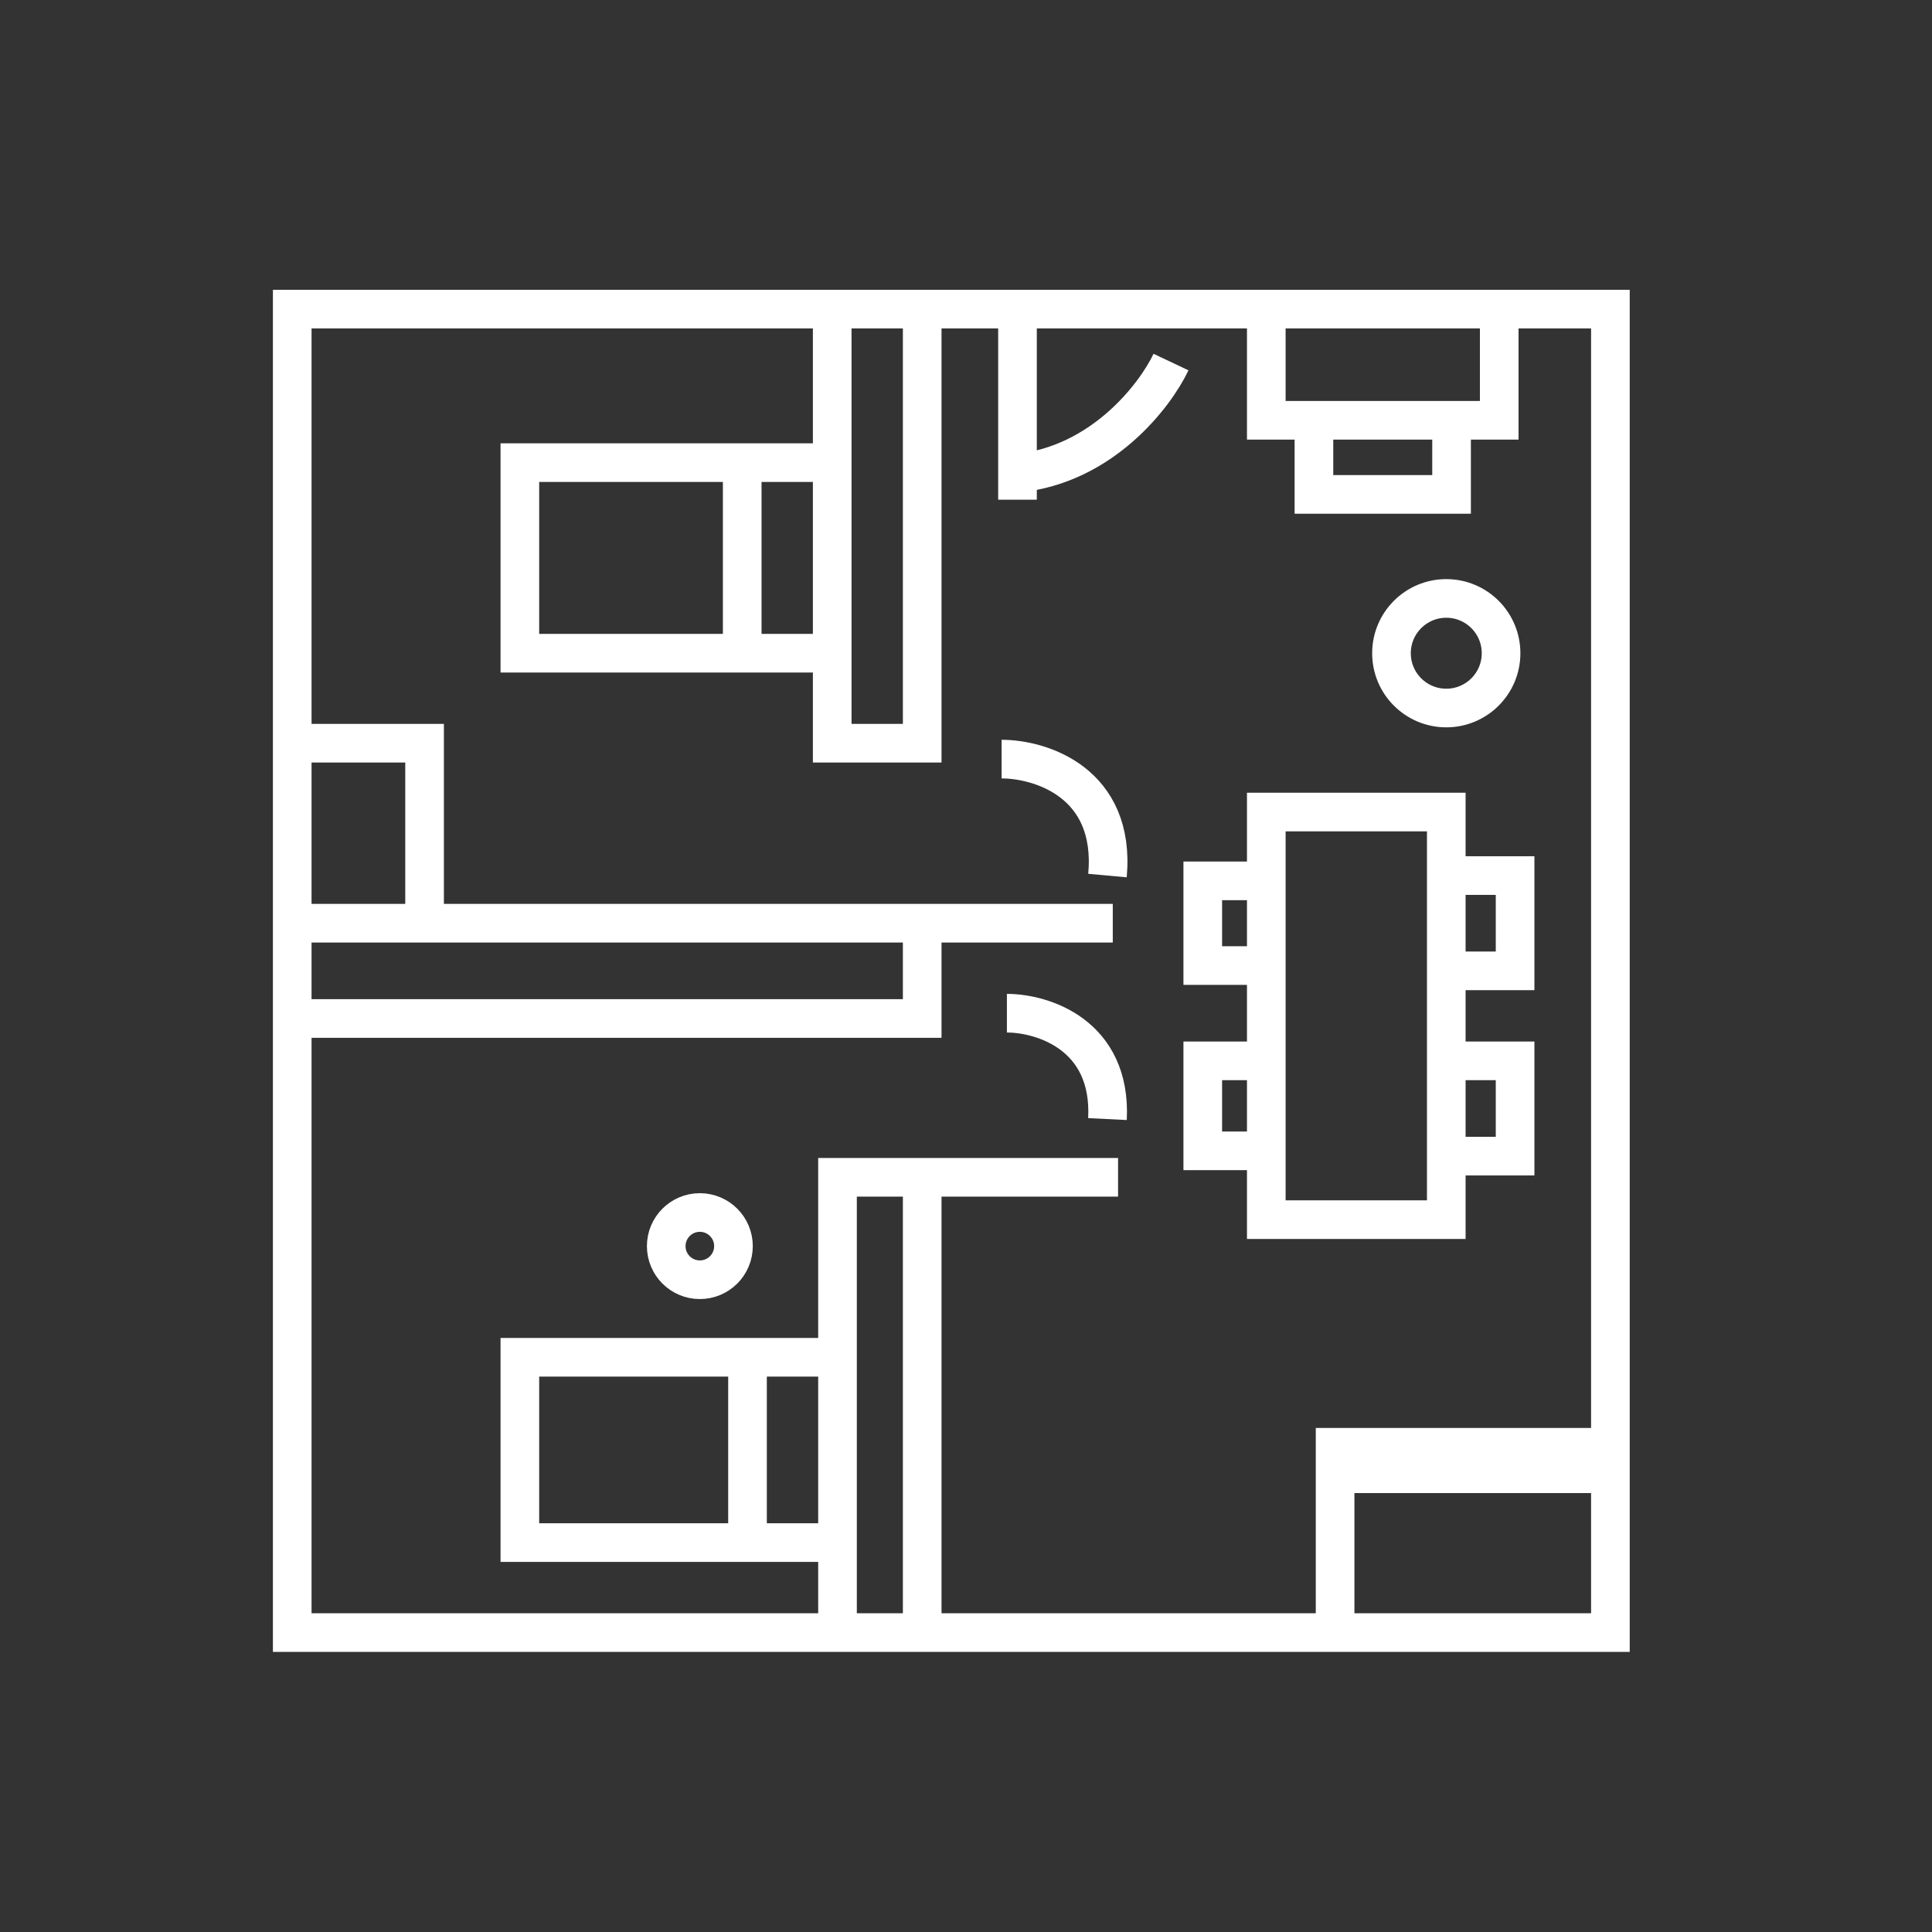
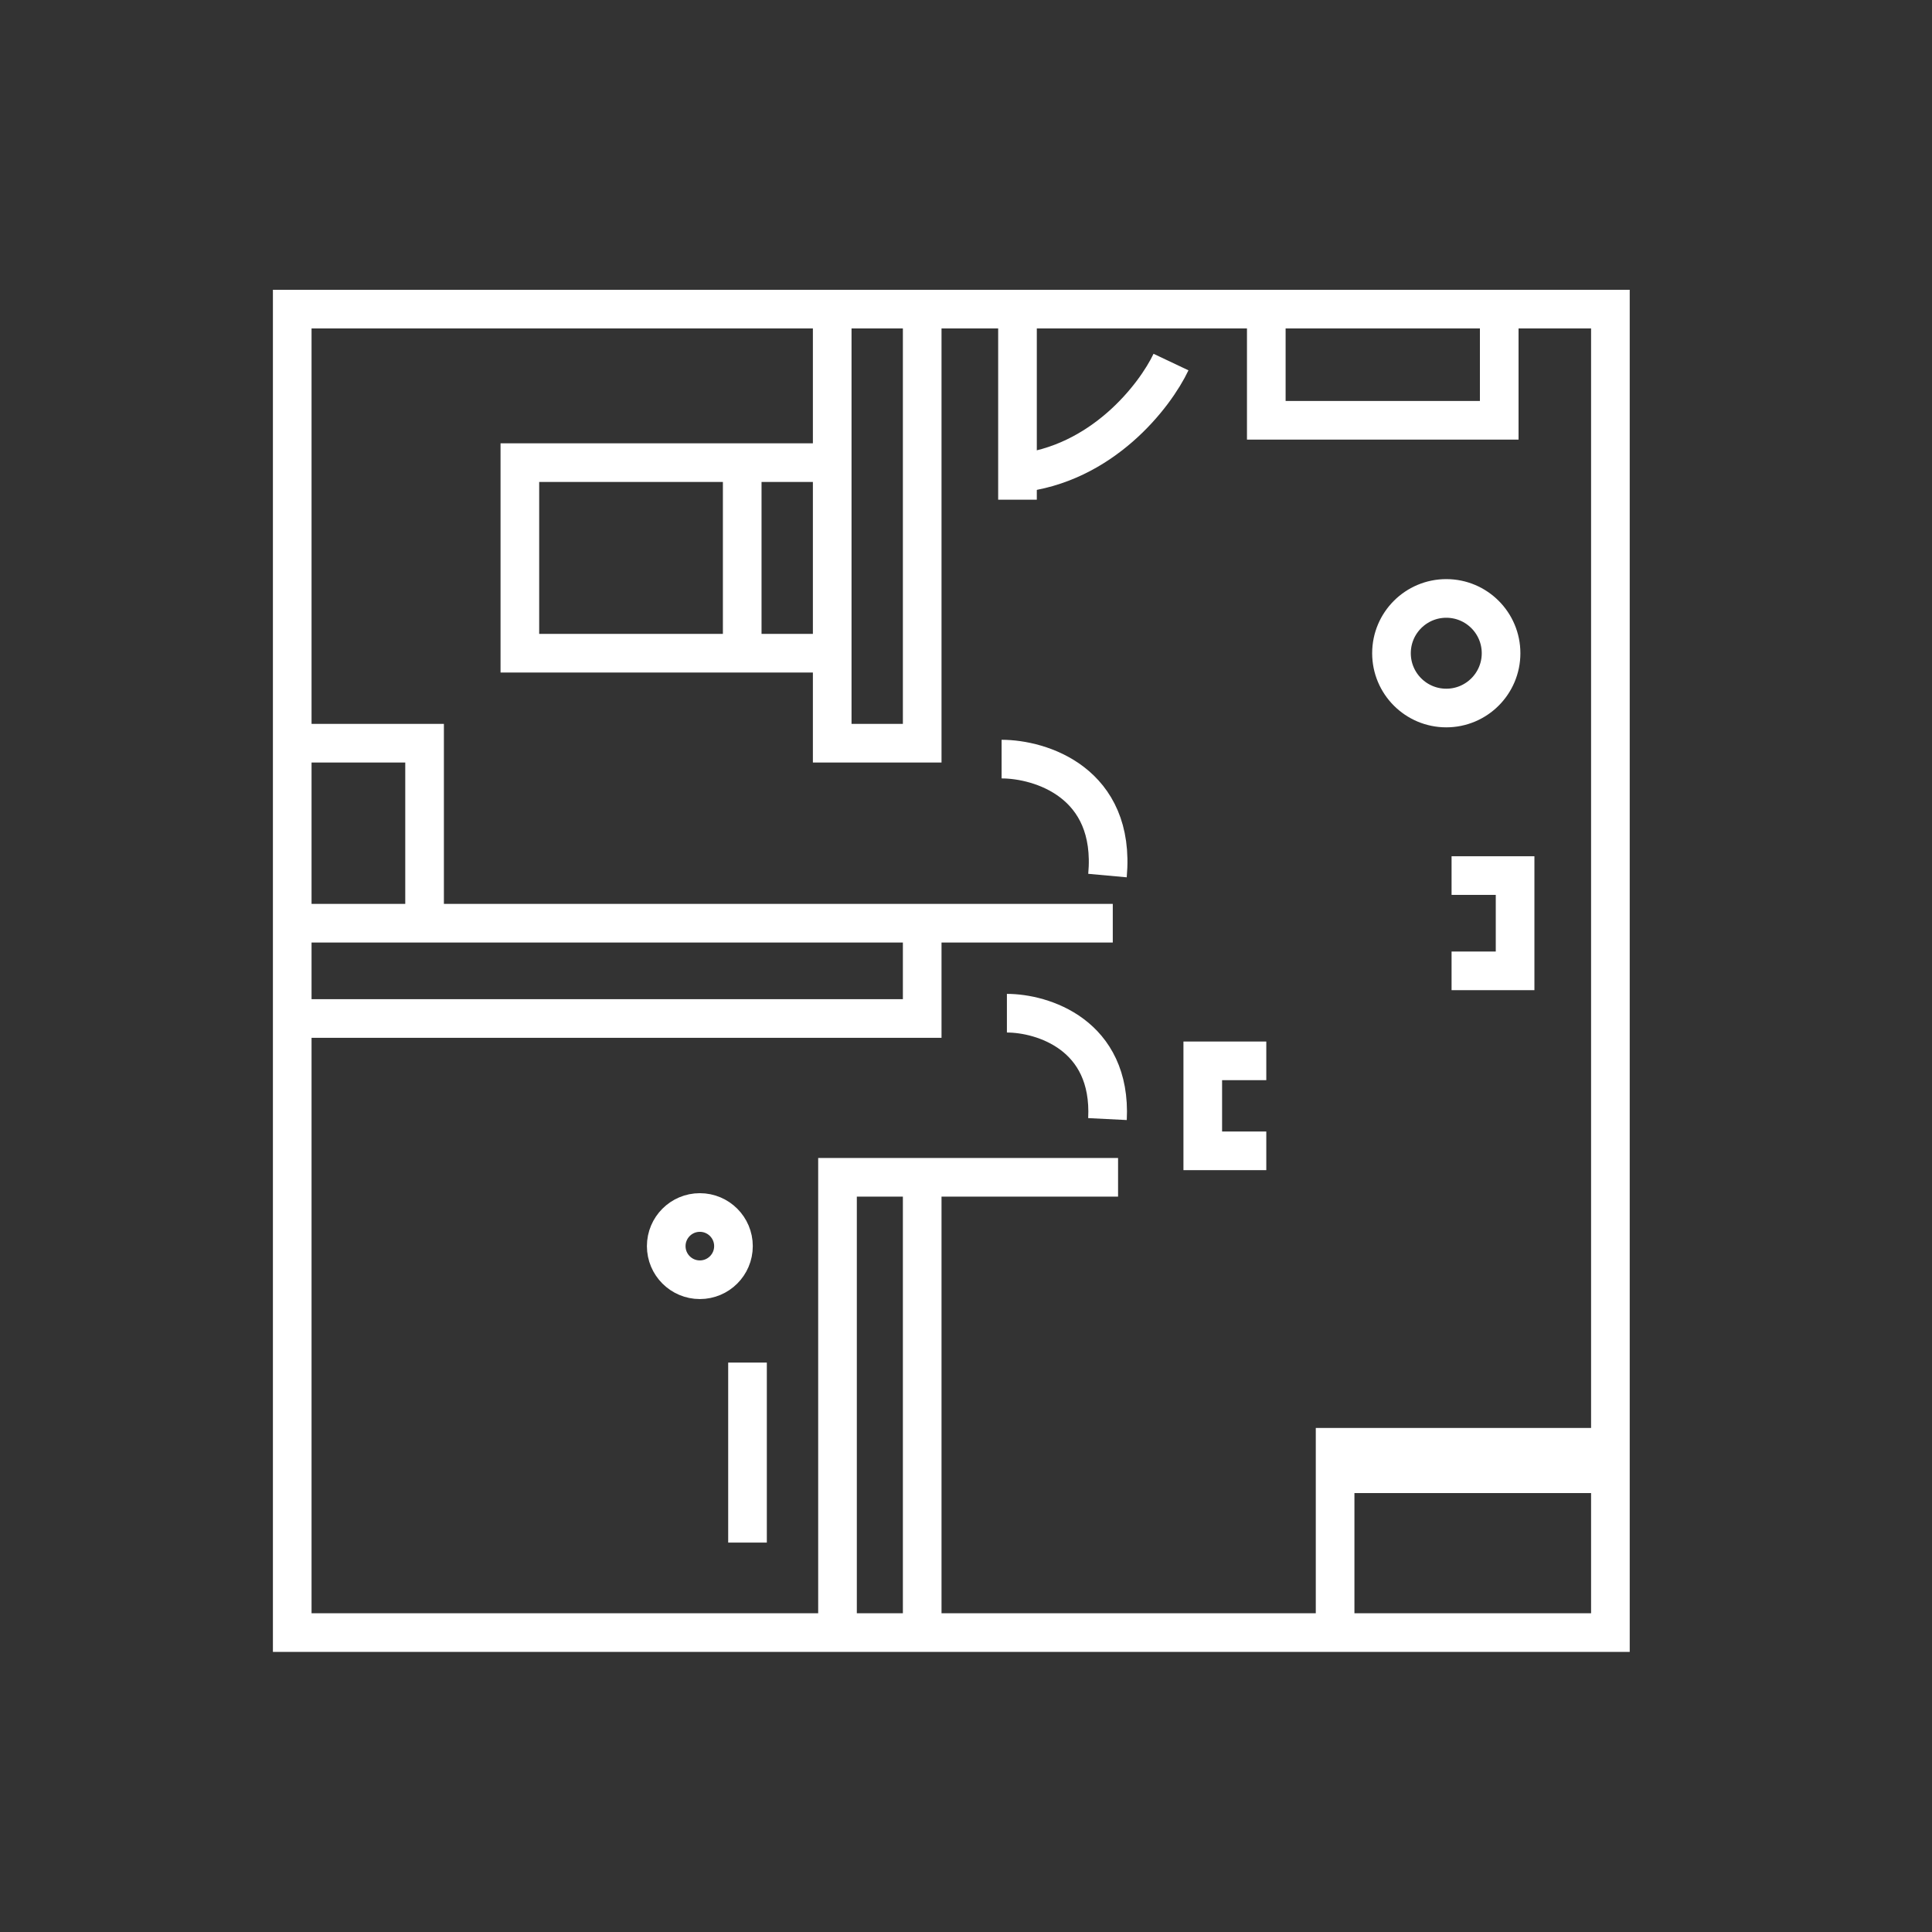
<svg xmlns="http://www.w3.org/2000/svg" width="100" height="100" viewBox="0 0 100 100" fill="none">
  <rect x="0" y="0" width="100" height="100" fill="#333333" stroke="none" />
  <path d="M47.733 48.059V52.717H15.126" stroke="white" stroke-width="2" />
  <path d="M52.117 52.443C53.944 52.443 57.542 53.539 57.323 57.923" stroke="white" stroke-width="2" />
  <path d="M15.126 84.502V16H83.354V84.502H15.126Z" stroke="white" stroke-width="2" />
  <circle cx="74.859" cy="33.811" r="2.836" stroke="white" stroke-width="2" />
  <circle cx="36.224" cy="64.499" r="1.74" stroke="white" stroke-width="2" />
  <path d="M15.4 38.468H21.976V47.785" stroke="white" stroke-width="2" />
  <path d="M15.4 47.785H57.597" stroke="white" stroke-width="2" />
  <path d="M43.075 16V38.468H47.733V16" stroke="white" stroke-width="2" />
  <path d="M43.075 23.946H26.908V33.81H43.075" stroke="white" stroke-width="2" />
  <path d="M38.417 23.946V33.81" stroke="white" stroke-width="2" />
  <path d="M52.665 16V25.864" stroke="white" stroke-width="2" />
  <path d="M60.611 18.74C59.789 20.476 57.049 24.056 52.665 24.494" stroke="white" stroke-width="2" />
  <path d="M65.543 16V21.754H77.6V16" stroke="white" stroke-width="2" />
-   <path d="M68.009 21.754V25.59H75.133V21.754" stroke="white" stroke-width="2" />
  <path d="M51.843 39.291C53.852 39.291 57.761 40.496 57.323 45.319" stroke="white" stroke-width="2" />
-   <path d="M65.543 63.129V42.031H74.859V63.129H65.543Z" stroke="white" stroke-width="2" />
-   <path d="M65.543 45.593H62.255V49.977H65.543" stroke="white" stroke-width="2" />
  <path d="M65.543 54.909H62.255V59.567H65.543" stroke="white" stroke-width="2" />
  <path d="M75.133 45.319H78.421V50.251H75.133" stroke="white" stroke-width="2" />
-   <path d="M75.133 54.909H78.421V59.841H74.859" stroke="white" stroke-width="2" />
  <path d="M57.871 60.937H43.349V84.502" stroke="white" stroke-width="2" />
  <path d="M47.733 61.211V84.501" stroke="white" stroke-width="2" />
  <path d="M69.105 84.227V74.911H83.08" stroke="white" stroke-width="2" />
  <path d="M69.379 76.281H83.354" stroke="white" stroke-width="2" />
-   <path d="M43.349 70.253H26.908V79.844H43.349" stroke="white" stroke-width="2" />
  <path d="M38.691 70.527V79.844" stroke="white" stroke-width="2" />
</svg>